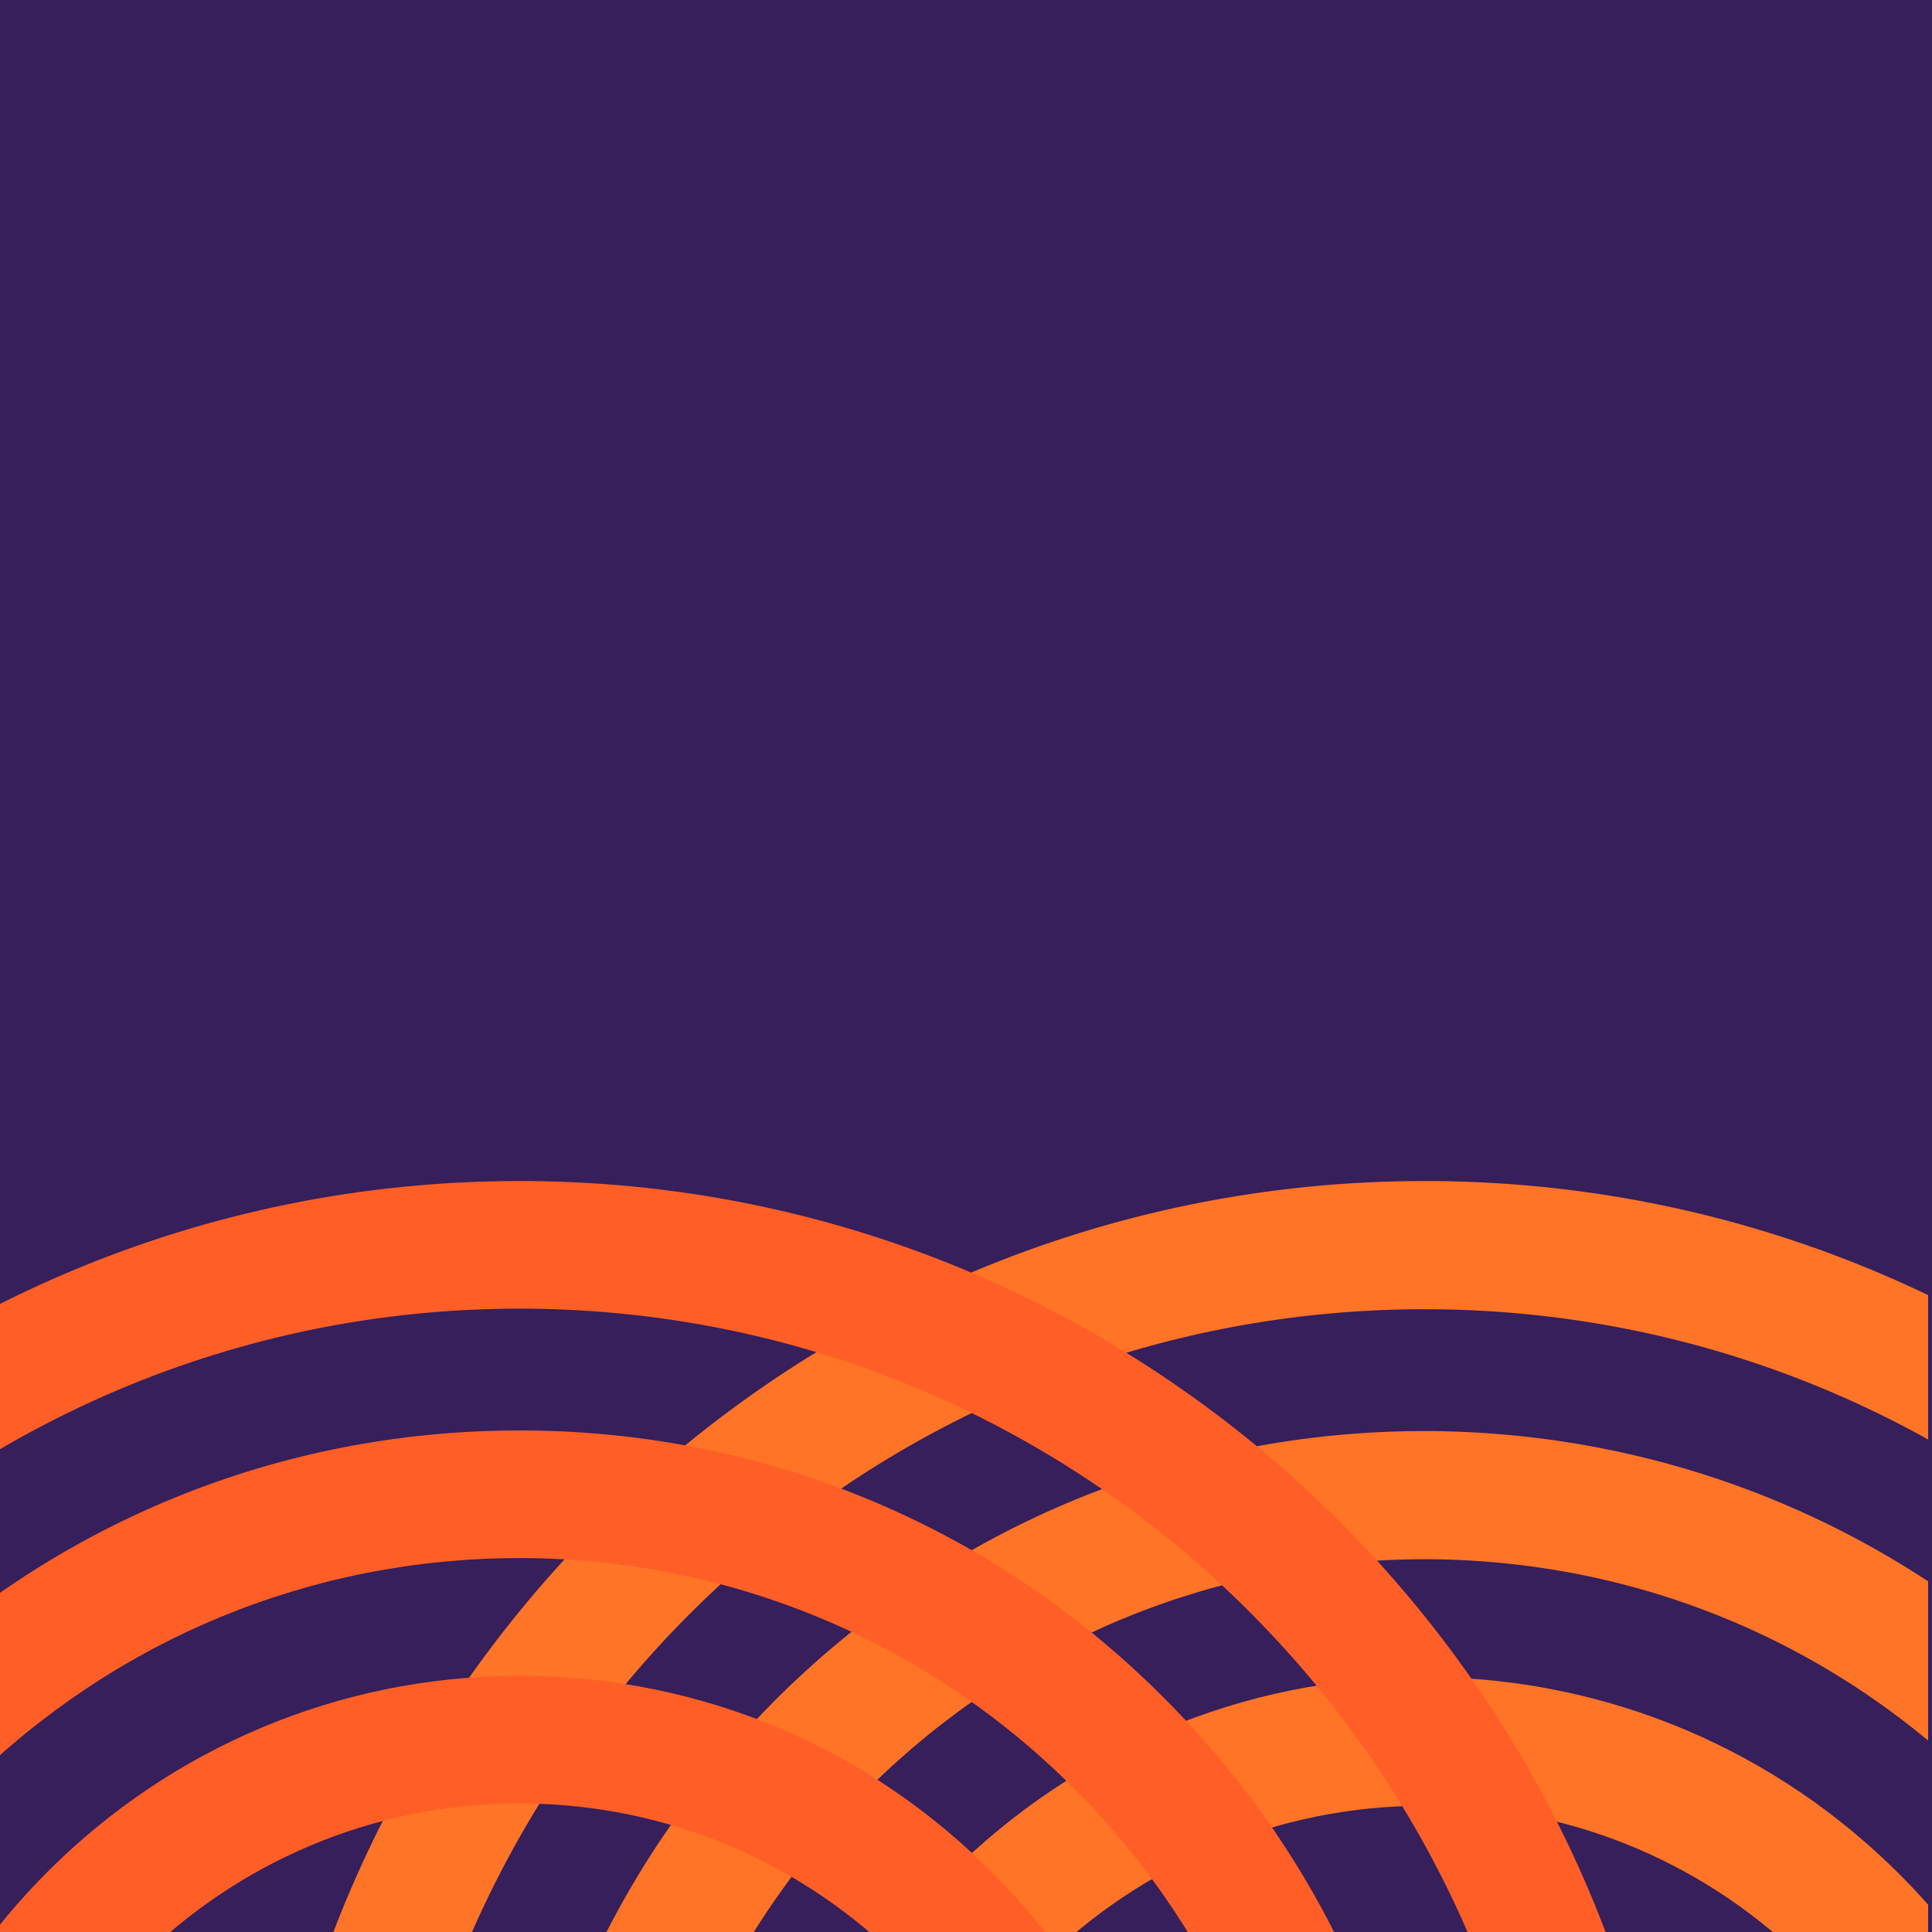
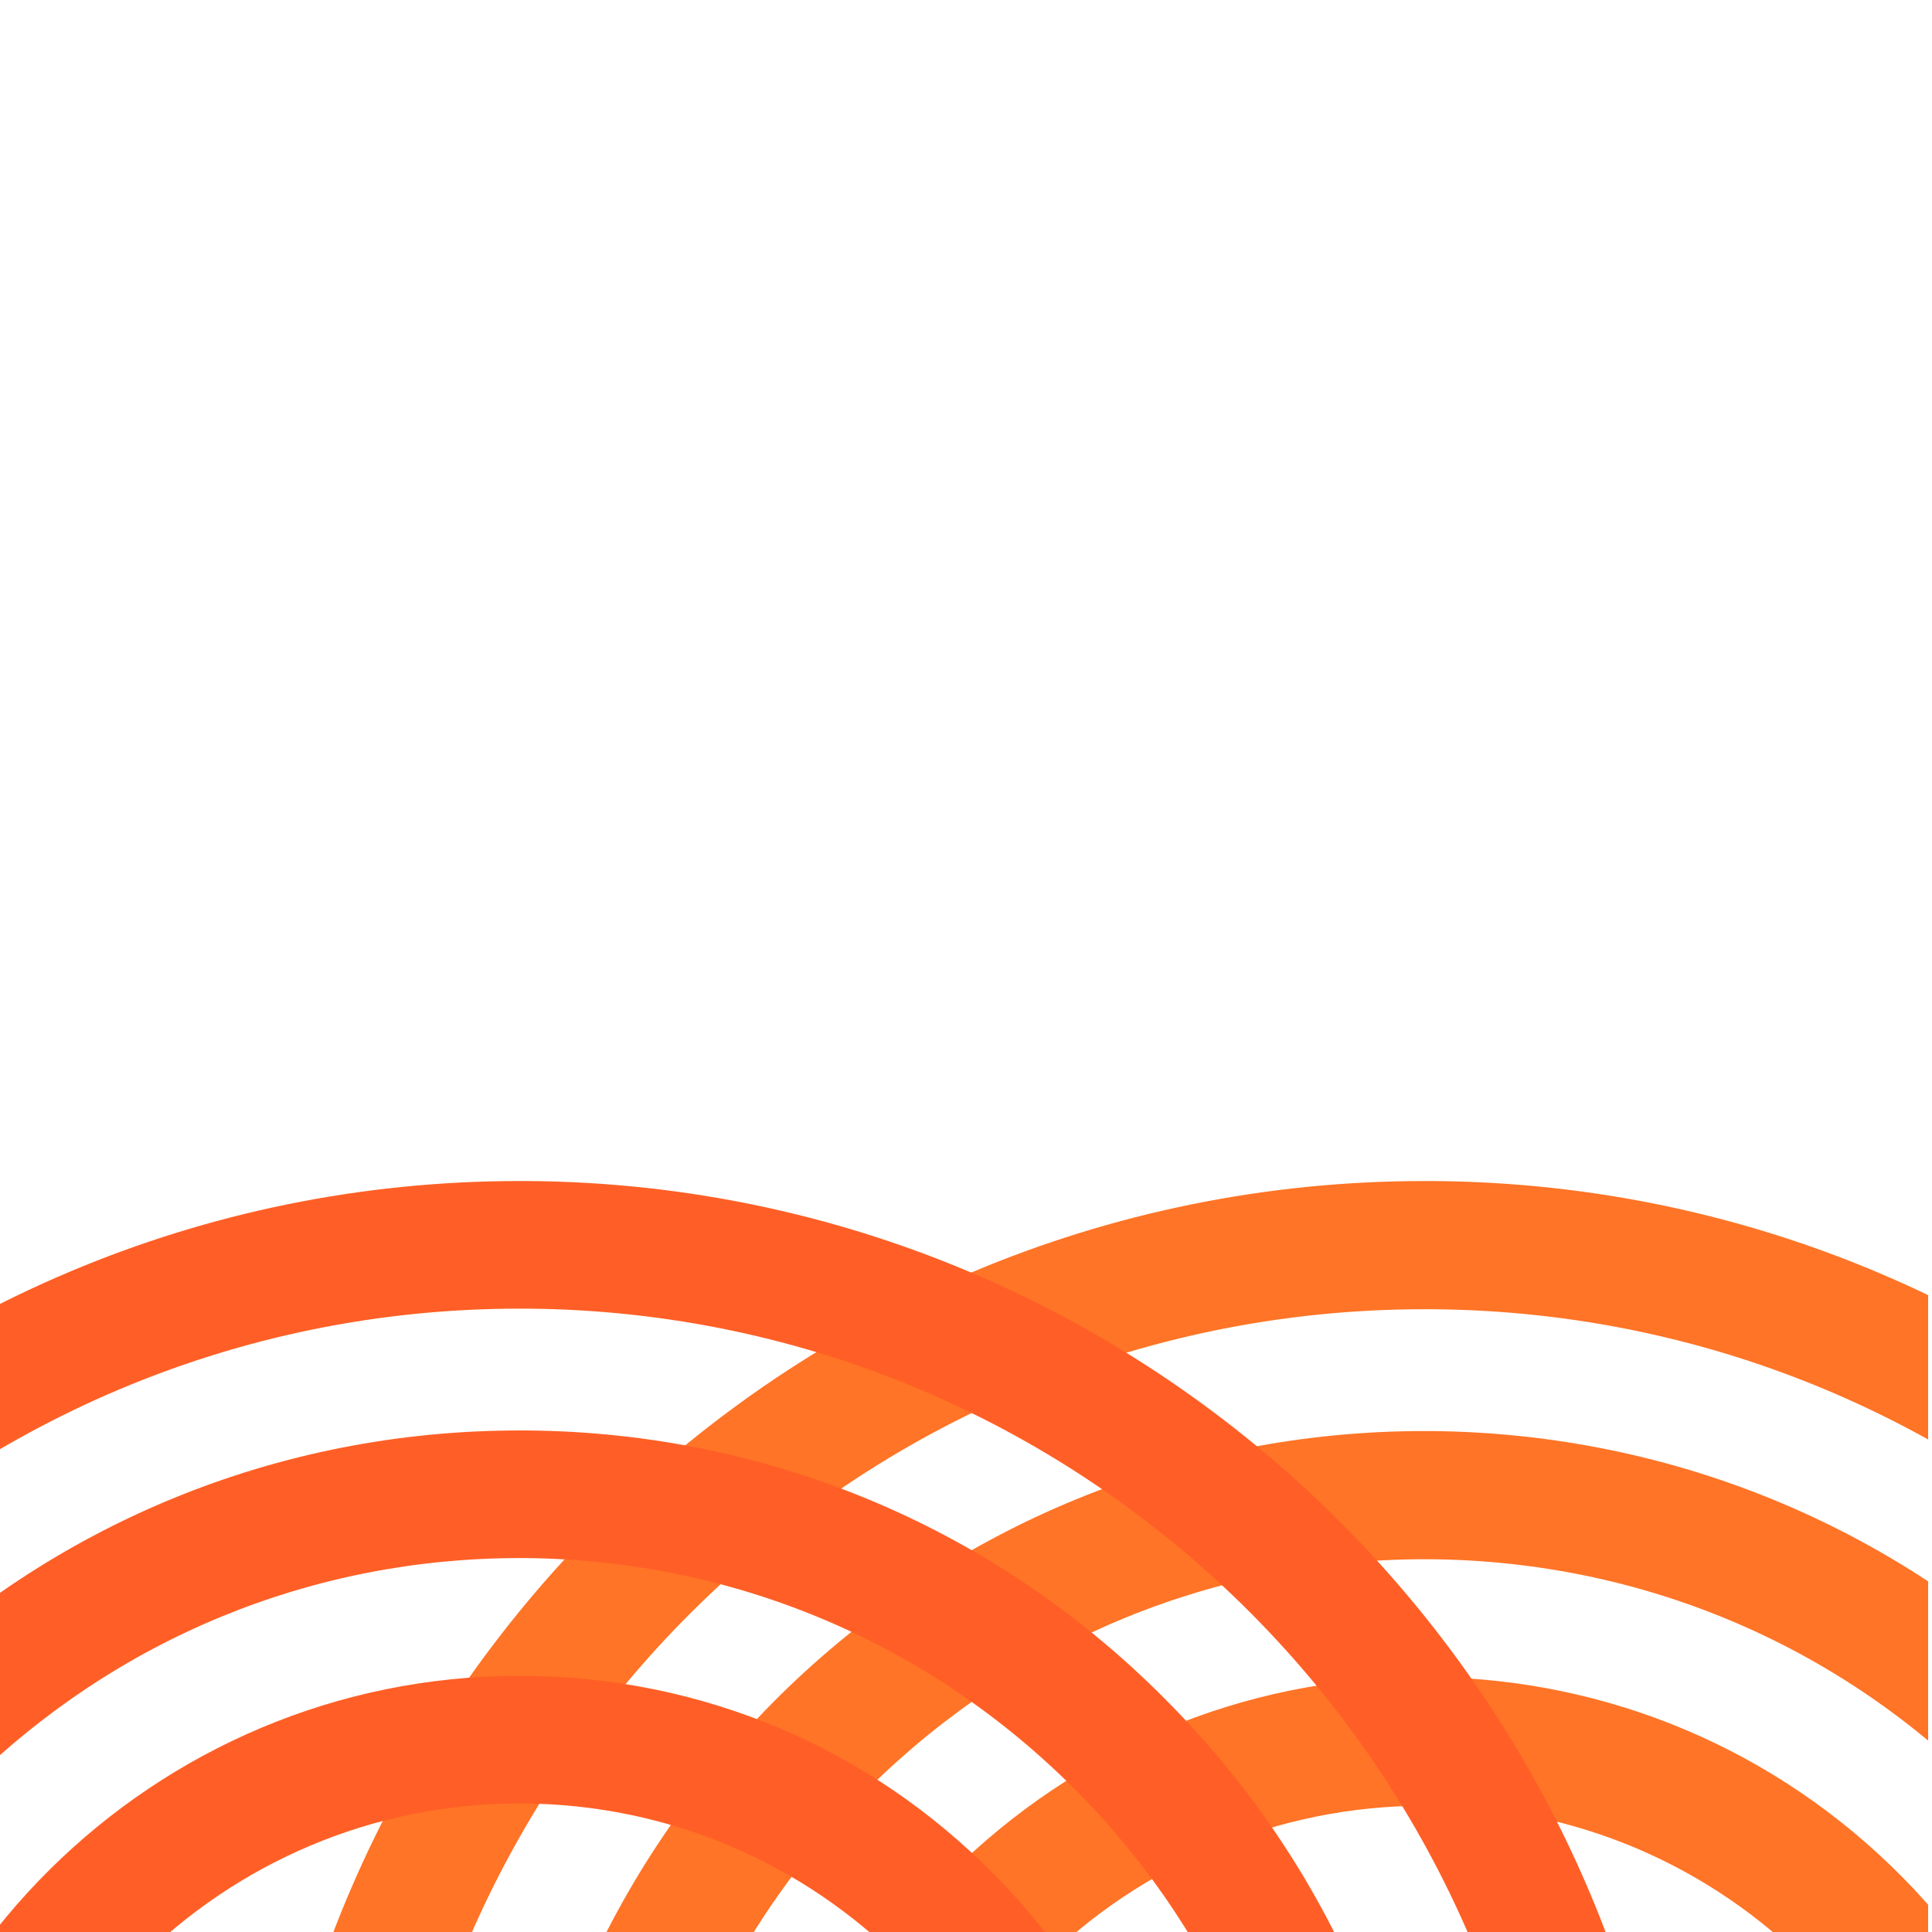
<svg xmlns="http://www.w3.org/2000/svg" width="500" zoomAndPan="magnify" viewBox="0 0 375 375" height="500" preserveAspectRatio="xMidYMid meet" version="1.0">
  <defs>
    <clipPath id="e3f6e94219">
      <path d="M 49.754 229.227 L 374.25 229.227 L 374.25 375 L 49.754 375 Z M 49.754 229.227 " clip-rule="nonzero" />
    </clipPath>
    <clipPath id="eb1faac2b8">
      <path d="M 0 229.227 L 326.266 229.227 L 326.266 375 L 0 375 Z M 0 229.227 " clip-rule="nonzero" />
    </clipPath>
  </defs>
  <rect x="-37.5" width="450" fill="#ffffff" y="-37.5" height="450" fill-opacity="1" />
  <rect x="-37.5" width="450" fill="#ffffff" y="-37.5" height="450" fill-opacity="1" />
-   <rect x="-37.5" width="450" fill="#361f5b" y="-37.5" height="450" fill-opacity="1" />
  <g clip-path="url(#e3f6e94219)">
    <path fill="#ff7426" d="M 49.797 454.641 C 49.797 454.488 49.797 454.379 49.797 454.301 C 50.699 329.781 152.262 229.238 276.461 229.238 C 276.988 229.238 277.551 229.238 278.148 229.238 C 402.234 230.141 502.449 330.906 503.238 454.641 L 478.352 454.641 C 477.566 344.641 388.387 254.91 277.926 254.121 C 277.477 254.121 276.988 254.121 276.461 254.121 C 165.777 254.121 75.469 343.742 74.684 454.527 C 74.684 454.527 74.684 454.566 74.684 454.641 Z M 403.363 330.793 C 436.129 364.121 454.258 408.027 454.594 454.641 L 429.711 454.641 C 429.371 414.559 413.723 376.953 385.684 348.355 C 356.969 319.195 318.574 302.984 277.586 302.648 C 277.211 302.648 276.836 302.648 276.461 302.648 C 235.926 302.648 197.867 318.297 168.93 346.781 C 139.879 375.492 123.551 413.77 123.211 454.641 L 98.328 454.641 C 98.664 407.129 117.582 362.543 151.477 328.992 C 185.031 296.004 229.395 277.766 276.461 277.766 C 276.91 277.766 277.363 277.766 277.812 277.766 C 325.328 278.215 369.918 297.016 403.363 330.793 Z M 369.355 364.457 C 393.227 388.664 406.516 420.637 406.852 454.641 L 381.969 454.641 C 381.629 427.281 370.934 401.5 351.566 381.91 C 331.859 361.867 305.398 350.609 277.25 350.496 C 277.023 350.496 276.762 350.496 276.461 350.496 C 218.922 350.496 171.742 396.883 170.957 454.641 L 146.07 454.641 C 146.859 383.258 205.188 325.504 276.461 325.504 C 276.762 325.504 277.098 325.504 277.477 325.504 C 312.27 325.84 344.922 339.688 369.355 364.457 Z M 369.355 364.457 " fill-opacity="1" fill-rule="evenodd" />
  </g>
  <g clip-path="url(#eb1faac2b8)">
    <path fill="#ff5f26" d="M -124.621 453.852 C -124.621 453.703 -124.621 453.59 -124.621 453.516 C -123.719 329.441 -22.828 229.238 100.805 229.238 C 101.332 229.238 101.895 229.238 102.496 229.238 C 225.793 230.141 325.555 330.57 326.344 453.852 L 301.457 453.852 C 300.781 344.191 212.055 254.797 102.27 254.008 C 101.82 254.008 101.332 254.008 100.805 254.008 C -9.203 254.008 -99.059 343.289 -99.848 453.738 C -99.848 453.738 -99.848 453.777 -99.848 453.852 Z M 226.918 330.57 C 259.57 363.668 277.586 407.352 277.926 453.852 L 253.152 453.852 C 252.816 413.996 237.277 376.391 209.352 348.02 C 180.75 318.973 142.578 302.758 101.93 302.422 C 101.555 302.422 101.18 302.422 100.805 302.422 C 60.496 302.422 22.547 318.07 -6.164 346.441 C -35.102 375.039 -51.203 413.094 -51.543 453.852 L -76.312 453.852 C -75.977 406.453 -57.285 361.98 -23.504 328.766 C 9.824 295.777 53.965 277.652 100.805 277.652 C 101.254 277.652 101.707 277.652 102.156 277.652 C 149.449 277.988 193.812 296.793 226.918 330.57 Z M 193.137 364.008 C 216.895 388.102 230.07 419.965 230.406 453.852 L 205.637 453.852 C 205.297 426.492 194.715 400.824 175.57 381.344 C 155.867 361.418 129.633 350.27 101.594 350.047 C 101.293 350.047 101.031 350.047 100.805 350.047 C 43.492 350.047 -3.348 396.434 -4.023 453.852 L -28.797 453.852 C -28.121 382.695 29.867 325.277 100.805 325.277 C 101.105 325.277 101.406 325.277 101.707 325.277 C 136.387 325.504 168.816 339.238 193.137 364.008 Z M 193.137 364.008 " fill-opacity="1" fill-rule="evenodd" />
  </g>
</svg>